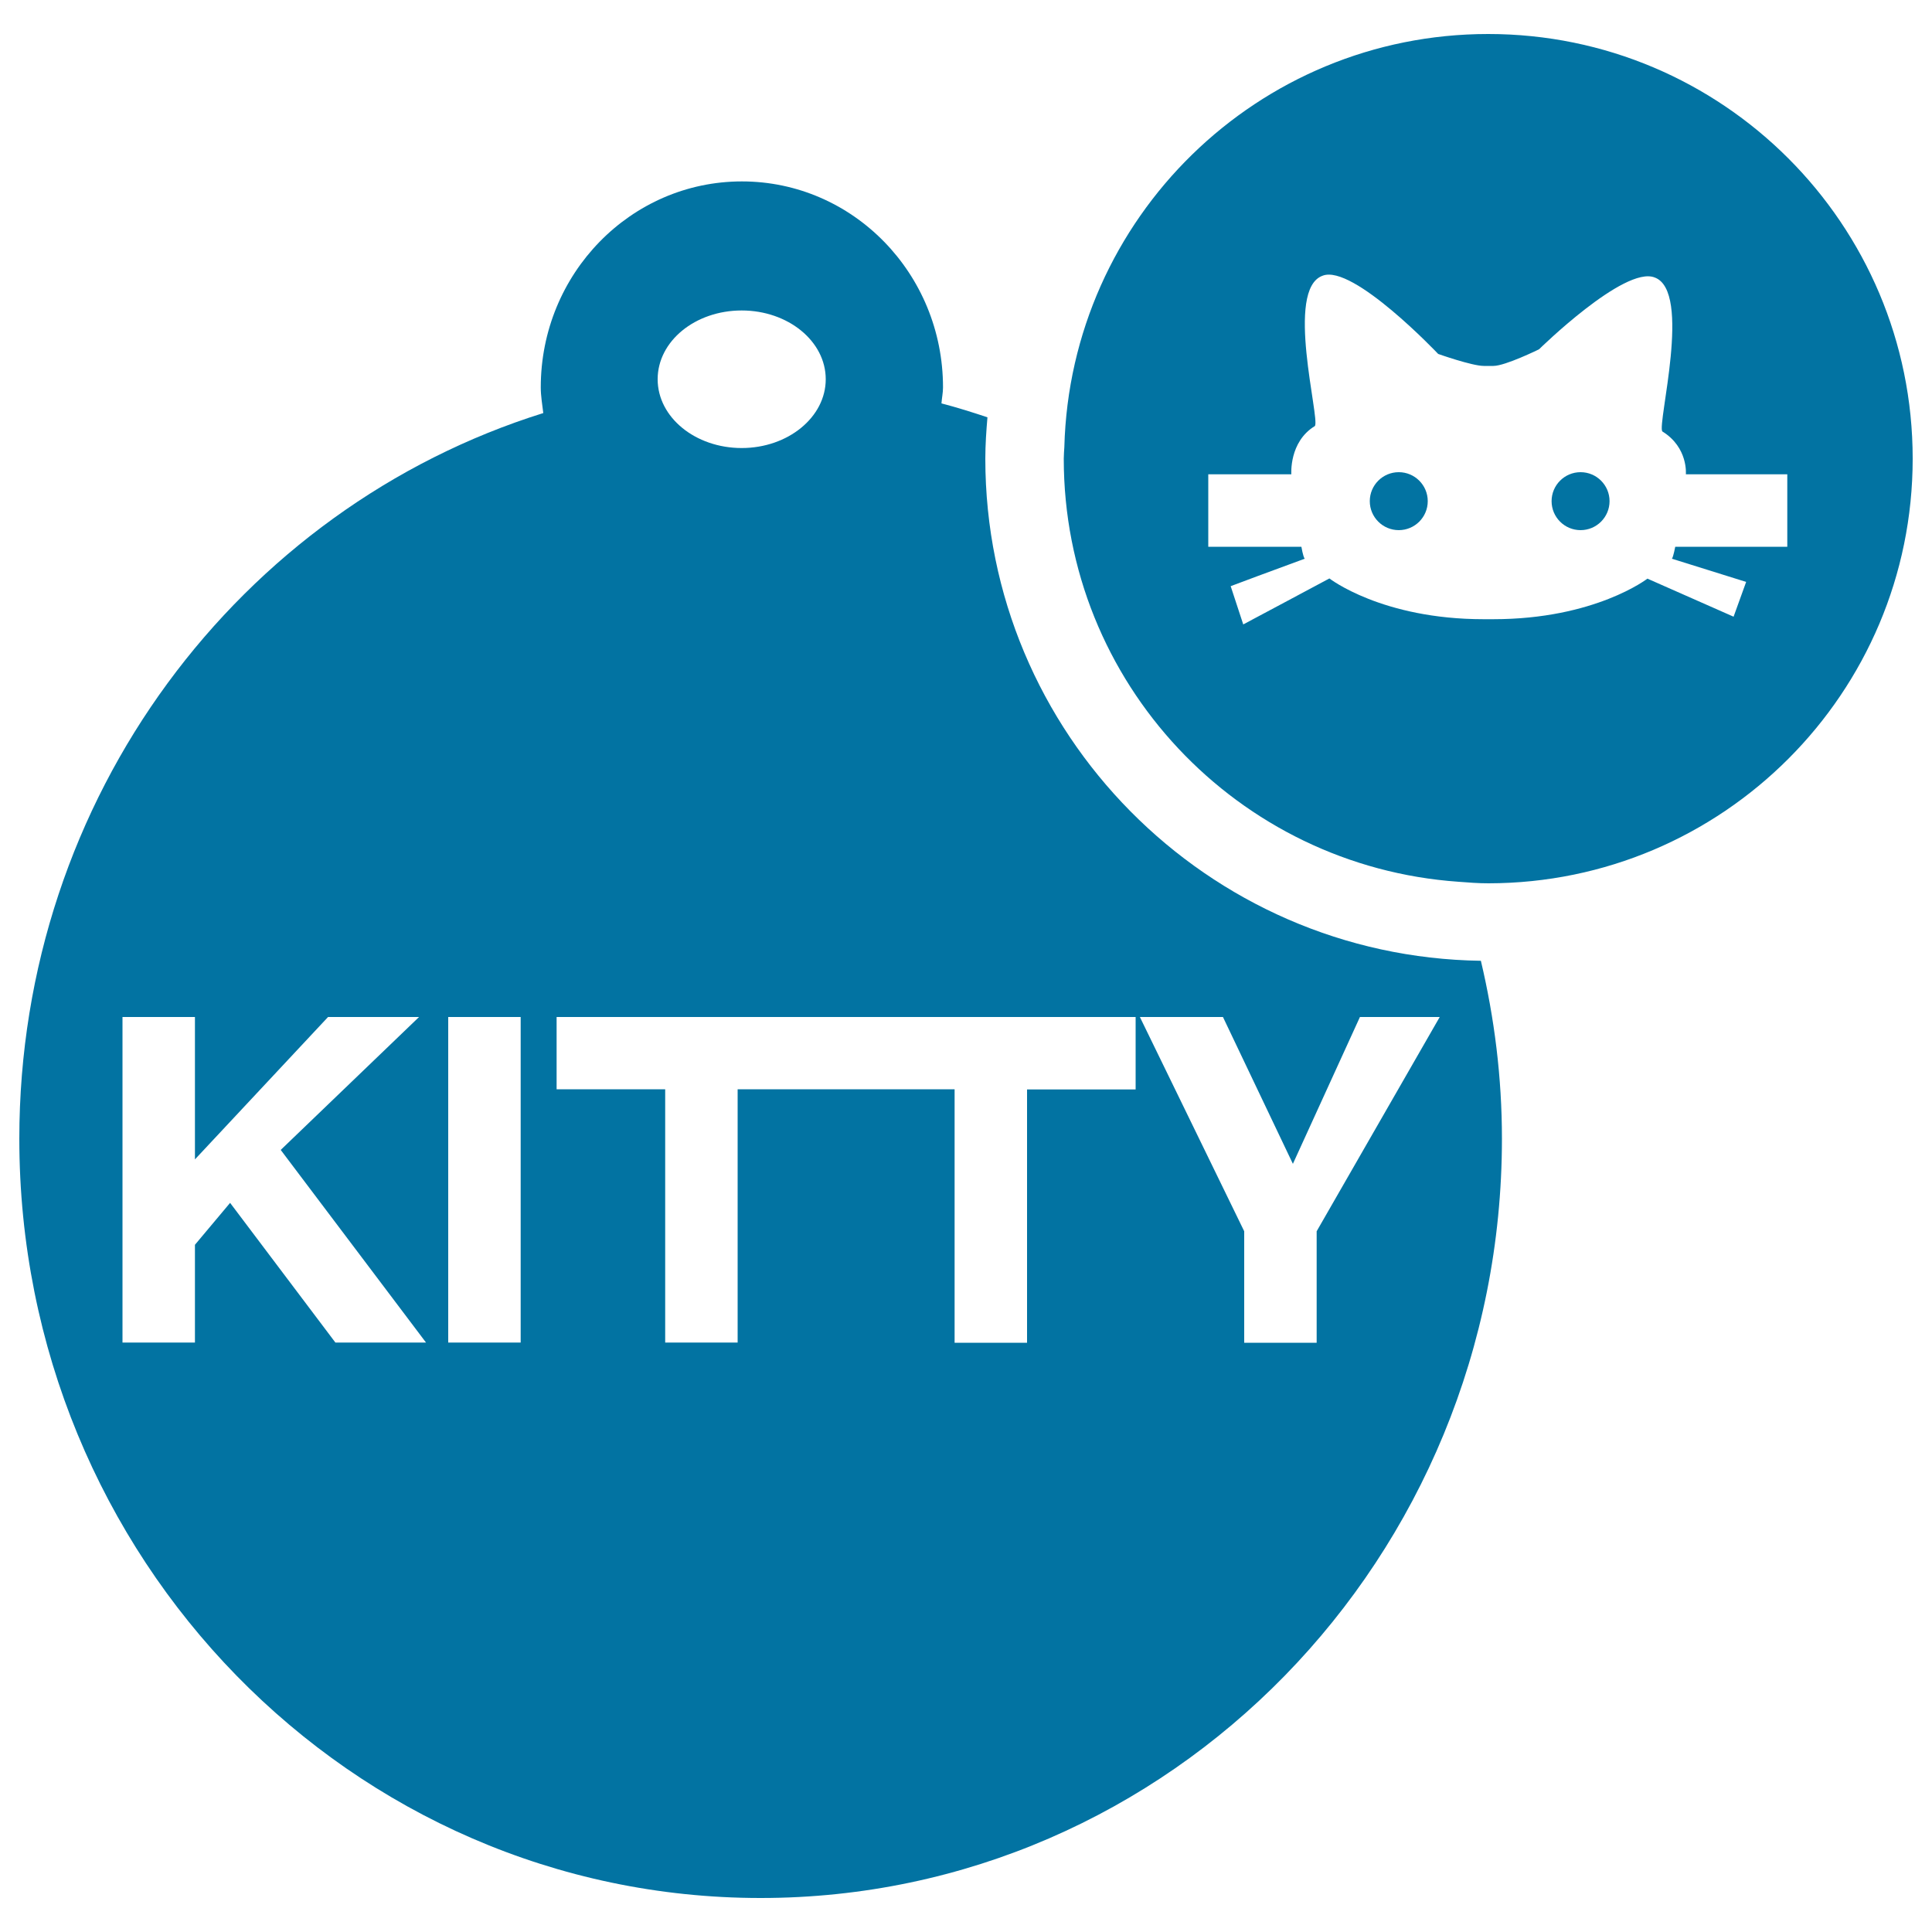
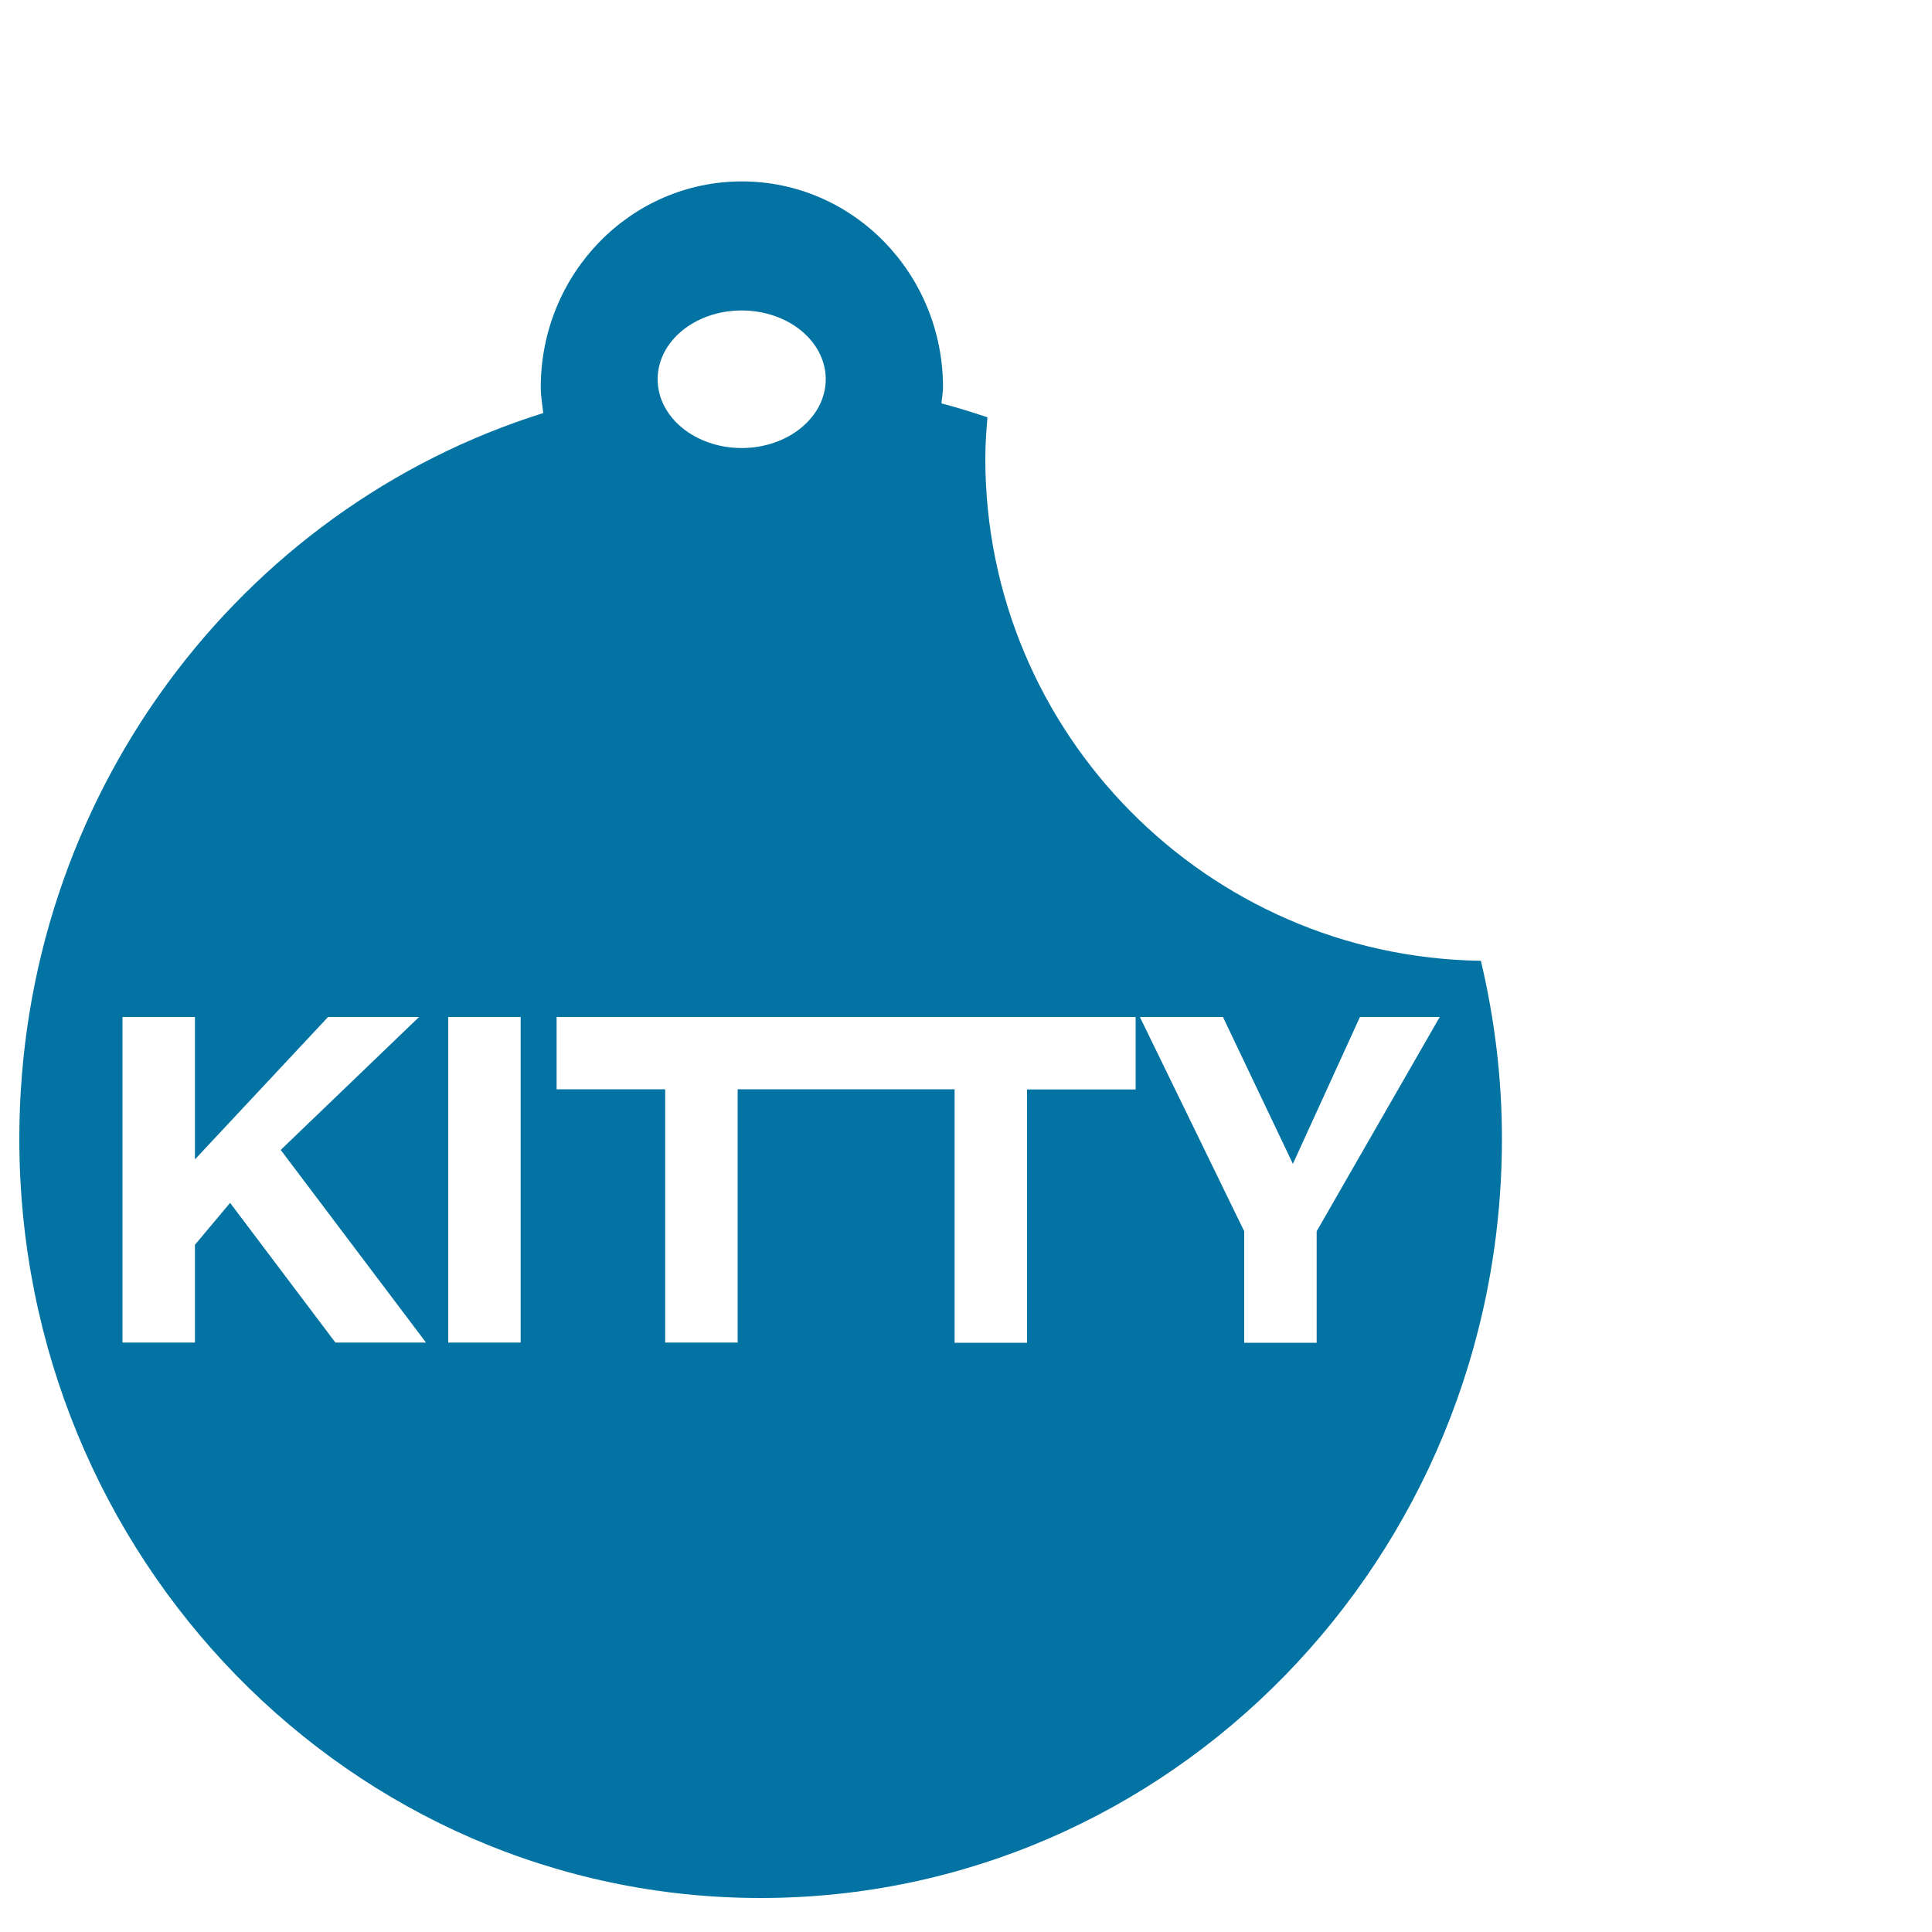
<svg xmlns="http://www.w3.org/2000/svg" viewBox="0 0 1000 1000" style="fill:#0273a2">
  <title>Kitty Identification Medal SVG icon</title>
  <g>
    <g>
      <path d="M393.7,982.4c211.9,0,383.7-175.9,383.7-393c0-31.8-3.9-62.5-10.9-92.1c-141.7-2-256.5-117.7-256.5-259.9c0-7.2,0.5-14.3,1.1-21.4c-7.8-2.6-15.7-5.1-23.8-7.2c0.2-2.8,0.8-5.5,0.8-8.3c0-58.9-46.6-106.6-104.1-106.6c-57.5,0-104.1,47.7-104.1,106.6c0,4.6,0.8,8.9,1.3,13.3C124.2,262.9,10,412.4,10,589.4C10,806.4,181.8,982.4,393.7,982.4z M633,526.4l36.2,76l34.7-76h41.3l-63.7,110.9v57.7h-37.5v-57.7L590,526.4H633z M383.9,160.7c24,0,43.5,15.9,43.5,35.6c0,19.6-19.5,35.6-43.5,35.6c-24,0-43.5-15.9-43.5-35.6C340.4,176.6,359.8,160.7,383.9,160.7z M288.1,526.4H438h149.8v37.5h-56.2v131.1h-37.5V563.8H438h-56.2v131.1h-37.5V563.8h-56.2L288.1,526.4L288.1,526.4z M232,526.4h37.5v168.5H232V526.4z M100.9,644.3v50.6H63.4V526.4h37.5v73.7l68.9-73.7h47.1l-71.6,68.8l75.2,99.7h-46.9l-54.5-72.3L100.9,644.3z" />
-       <path d="M990,237.4C990,116,891.6,17.6,770.3,17.6c-119.3,0-216.3,95.2-219.4,213.8c-0.1,2-0.3,4-0.3,6c0,116.1,90.1,211,204.3,219c5.1,0.4,10.3,0.8,15.5,0.8C891.6,457.1,990,358.7,990,237.4z M924.9,283h-57.8c0,0-0.9,4.9-1.7,6.2l38.4,12l-6.5,18l-44.6-19.7c0,0-27.1,21-79.8,21h-5c-52.7,0-79.8-21.1-79.8-21.1l-23.4,12.5l-21.2,11.3l-6.5-19.8l13.9-5.2l24.4-9c-0.9-1.3-1.7-6.2-1.7-6.2h-40.3h-7.9v-6.4v-31.1h43c0,0-1.3-16.8,12.2-25c2.7-3.9-15.7-70.8,4-77.8c15.7-6.1,59.8,40.5,59.8,40.5s17.5,6.2,23.6,6.2h5c6.1,0,23.6-8.6,23.6-8.6s44.1-43.3,59.8-37.2c19.6,7,1.3,75.8,4,79.7c13.5,8.3,12.2,22.2,12.2,22.2h52.5V283L924.9,283z" />
-       <circle cx="724" cy="259.4" r="15" />
-       <circle cx="818.1" cy="259.4" r="15" />
    </g>
  </g>
</svg>